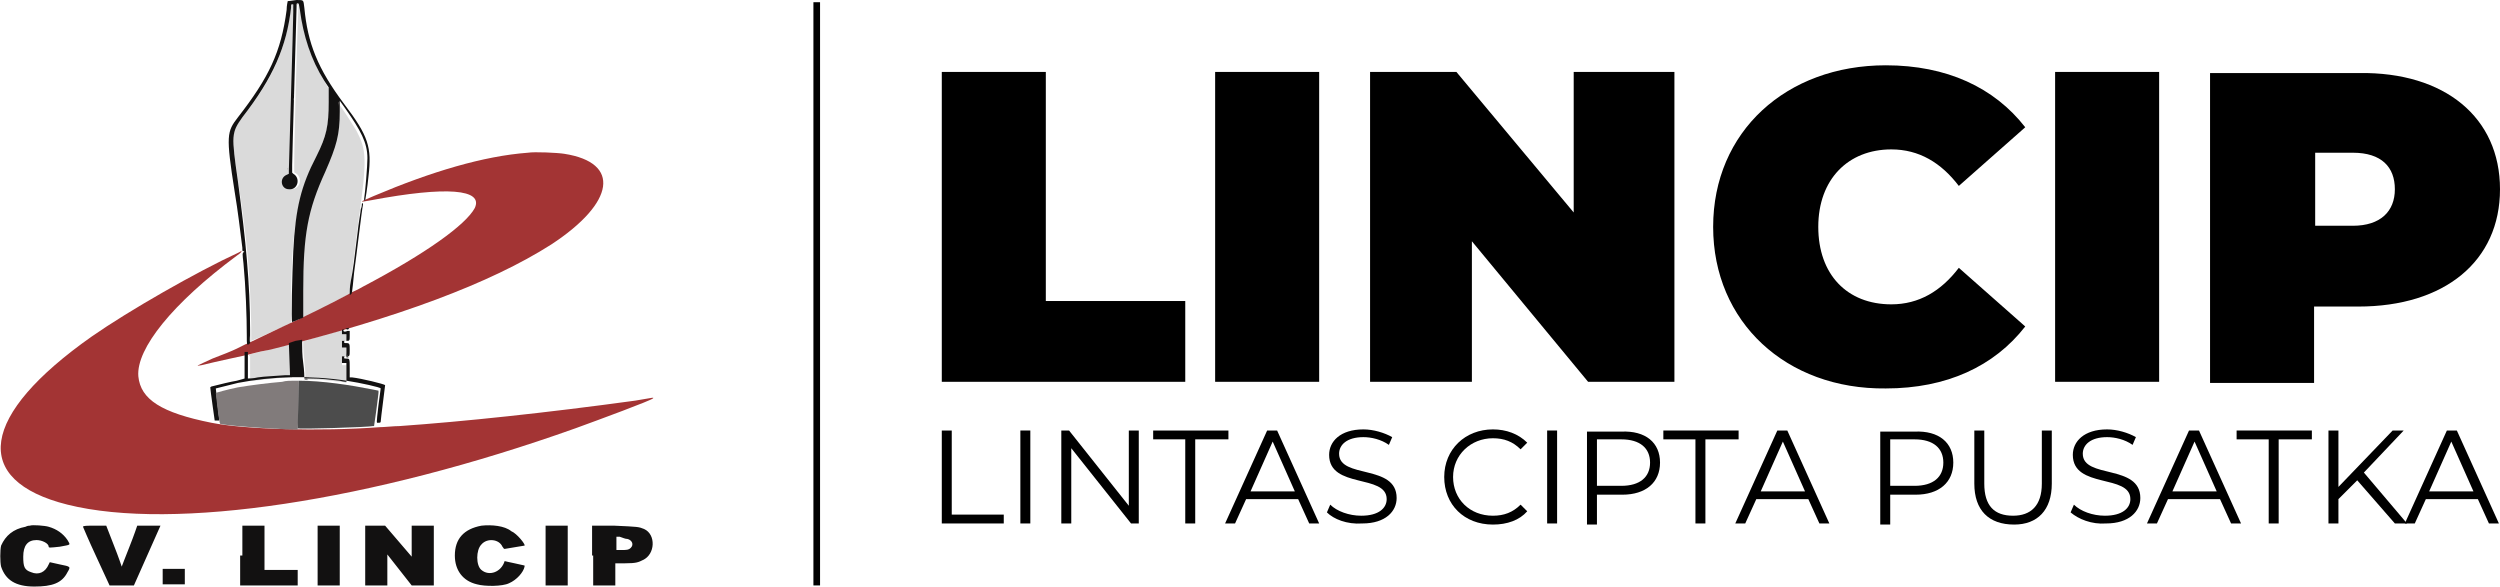
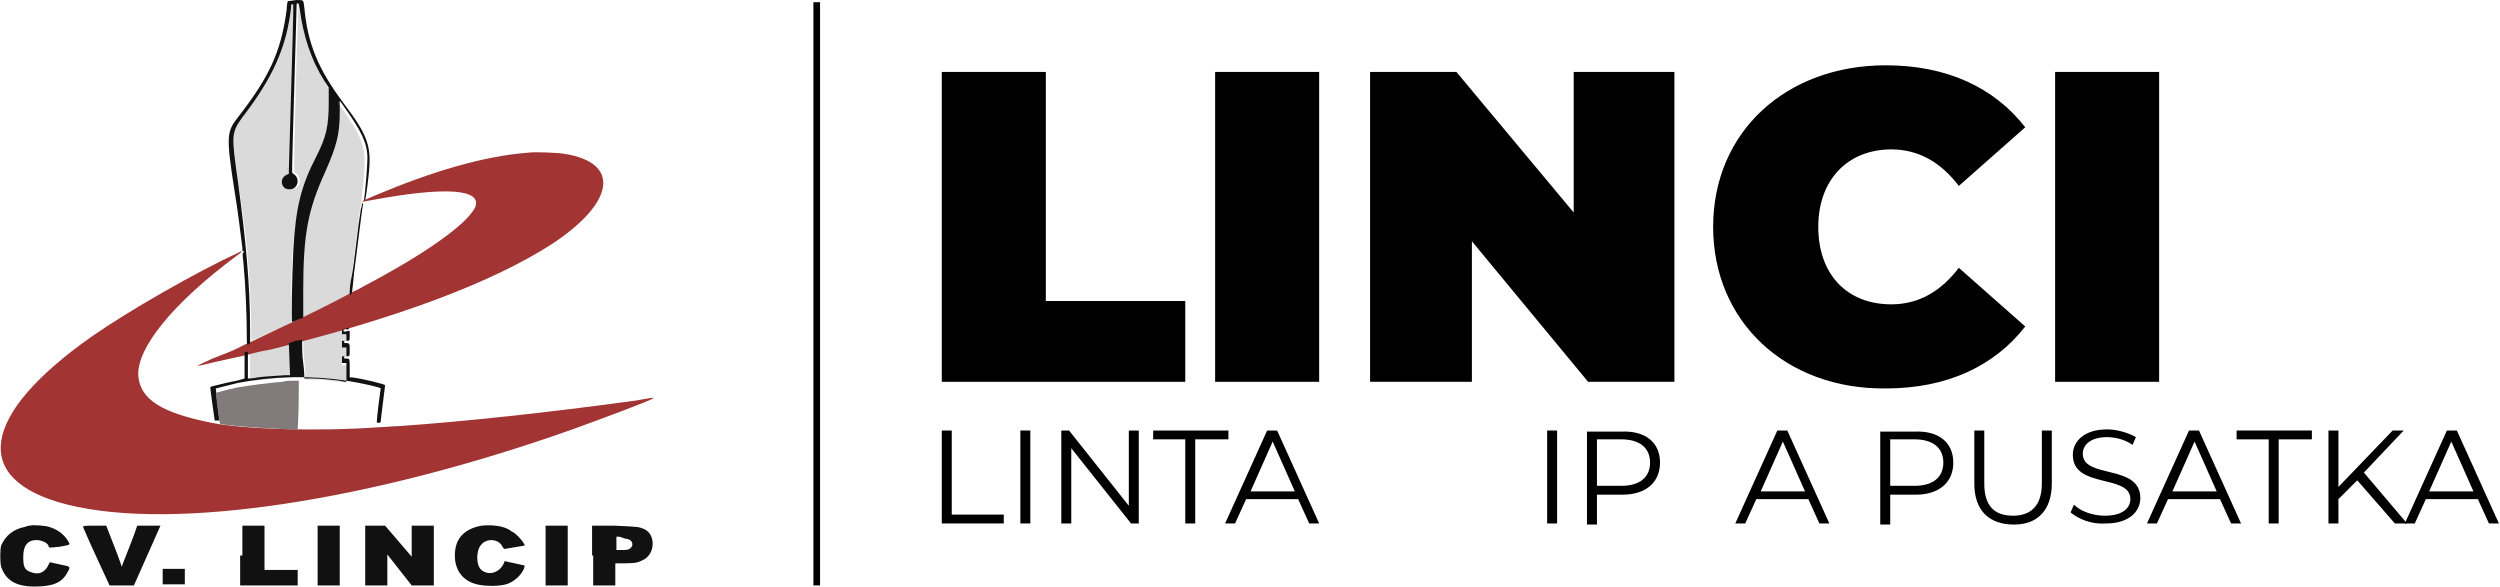
<svg xmlns="http://www.w3.org/2000/svg" version="1.1" id="Layer_1" x="0px" y="0px" viewBox="0 0 225.9 53" style="enable-background:new 0 0 225.9 53;" xml:space="preserve">
  <style type="text/css"> .st0{fill-rule:evenodd;clip-rule:evenodd;fill:#DADADA;} .st1{fill-rule:evenodd;clip-rule:evenodd;fill:#A33434;} .st2{fill-rule:evenodd;clip-rule:evenodd;fill:#121111;} .st3{fill-rule:evenodd;clip-rule:evenodd;fill:#817B7B;} .st4{fill-rule:evenodd;clip-rule:evenodd;fill:#4C4C4C;} </style>
  <g id="svgg">
    <path id="path0" class="st0" d="M26.3,0.6c0,0.1-0.1,0.4-0.1,0.7c-0.5,3.5-1.7,6-4.3,9.3c-0.8,1-0.8,1.2-0.8,2.4 c0,0.8,0.1,1,0.4,3.3c0.8,5.1,1.1,8.3,1.2,13.1v1.4l1.4-0.6c0.8-0.4,1.6-0.7,1.8-0.8l0.4-0.2v-1.3c0-6.9,0.5-10.1,2.2-13.6 c1.1-2.2,1.2-2.9,1.2-5.2V8l-0.3-0.5c-1.1-1.8-2-4.2-2.2-6.4c-0.1-0.8-0.1-0.8-0.2-0.8s-0.5,15.2-0.4,15.3c0.6,0.2,0.7,1.1,0.1,1.4 c-0.6,0.3-1.2-0.2-1-0.8c0.1-0.2,0.3-0.5,0.4-0.5s0.1,0,0.1-0.6S26.6,1,26.6,0.6C26.4,0.4,26.3,0.3,26.3,0.6 M30.6,10.2 c-0.1,2.1-0.3,3.2-1.3,5.3c-1.4,3-1.8,4.9-2,8.6c0,0.9,0,4.5,0,4.6c0.1,0.1,4.3-2.1,4.3-2.2c0,0,0.1-0.5,0.1-1 c0.1-0.9,0.2-1.6,0.7-5.6c0.8-5.6,0.7-6.4-0.2-8.1c-0.3-0.5-1.5-2.4-1.6-2.4C30.6,9.3,30.6,9.7,30.6,10.2 M30.3,30 c-0.4,0.1-2.2,0.6-2.7,0.8h-0.2v0.5c0,0.5,0.2,2.1,0.2,2.7v0.3h0.7c0.8,0,1.6,0.1,2.4,0.2c0.3,0,0.6,0.1,0.6,0.1s0-0.4,0-0.8V33 h-0.2h-0.2v-0.4v-0.4h0.2h0.2v-0.4v-0.4h-0.2h-0.2v-0.3v-0.3h0.2h0.2v-0.3v-0.3h-0.2h-0.2V30c0-0.1,0-0.2,0-0.2 C30.8,29.8,30.6,29.9,30.3,30 M24.3,31.6L22.6,32v1.2c0,0.7,0,1.2,0,1.2s0.2,0,0.4,0c0.7-0.1,2-0.2,2.7-0.3h0.7v-0.5 c0-0.3,0-0.9,0-1.3c0-1,0-1.1-0.1-1.1C26,31.1,25.2,31.3,24.3,31.6" />
    <path id="path1" class="st1" d="M47.7,13.8c-4,0.3-8.7,1.7-13.9,3.9c-1.4,0.6-1.4,0.6-0.3,0.4c6.9-1.3,10.2-1,9.4,0.7 c-0.8,1.5-4.4,4.1-10.1,7.1c-0.5,0.3-1,0.5-1,0.5c-0.1,0.1-2.8,1.5-4.5,2.3c-2.4,1.1-5,2.4-5.1,2.4c0,0-0.4,0.2-0.8,0.4 c-0.4,0.2-1.4,0.6-2.2,0.9c-1.5,0.7-1.6,0.7-1,0.6c1.2-0.3,4-0.9,4-0.9c0.1,0,1-0.3,2.2-0.5c11.6-2.9,19.9-6,25.4-9.5 c5.8-3.8,6.3-7.4,1.2-8.2C50.4,13.8,48.3,13.7,47.7,13.8 M21.6,22.8c-3.9,1.8-10,5.3-13.3,7.6c-10.1,7.1-11,13-2.2,15.2 c9.6,2.4,27.4-0.3,45.9-6.9c2.2-0.8,6.8-2.5,7-2.7c0.1-0.1,0.1-0.1-1.6,0.2c-8,1.1-15.6,1.9-21.3,2.3c-0.5,0-1.4,0.1-1.8,0.1 c-5.4,0.4-12.2,0.2-15.2-0.4c-4.5-0.9-6.4-2.1-6.6-4.2c-0.2-2.5,3.1-6.6,8.9-10.9c0.3-0.2,0.5-0.4,0.4-0.4 C21.9,22.6,21.8,22.7,21.6,22.8" />
    <path id="path2" class="st2" d="M26,0.1c0,0-0.1,0.4-0.1,0.8c-0.5,3.8-1.6,6.1-4.4,9.7c-1,1.3-1.1,1.6-0.3,6.7 c0.3,1.8,0.5,3.5,0.7,5.1c0,0.3,0,0.3,0.1,0.3s0.1,0,0,0.1s-0.1,0.1,0,1c0.2,2.1,0.3,4.8,0.3,6.5c0,0.9,0,0.9,0.2,0.8l0.1-0.1v-1.2 c0-4.1-0.4-8.2-1.1-13.4c-0.6-4.2-0.6-4.4,0.4-5.8c2.8-3.6,4-6.4,4.4-9.9c0-0.3,0-0.3,0.1-0.3h0.1v0.7c0,0.9-0.4,13.9-0.4,14.3v0.3 l-0.2,0.1c-0.7,0.3-0.5,1.3,0.2,1.3c0.8,0.1,1.1-1,0.4-1.4l-0.1-0.1v-0.7c0-0.8,0.4-13.9,0.4-14.3c0-0.3,0-0.3,0.1-0.3 s0.1,0,0.2,0.6c0.3,2.3,1,4.5,2.2,6.4l0.4,0.6v1.3c0,2.2-0.2,3.1-1.1,4.9c-1.4,2.7-1.9,4.7-2.1,8.6c-0.1,2.1-0.2,6.4-0.1,6.4 c0,0,0.3-0.1,0.5-0.2l0.5-0.2v-2.4c0-5.1,0.4-7.3,2-10.8c1-2.3,1.3-3.3,1.3-5.4v-1l0.5,0.7c1.4,2,2,3.1,2,4.5 c0,0.7-0.2,3.1-0.3,3.7c0,0.1,0.1,0.2,0.1,0.1c0,0,0.2-1.1,0.3-2.2c0.3-2.6,0-3.6-2.2-6.5c-2.4-3.2-3.3-5.5-3.6-8.7 C27.4,0,27.5,0,26.8,0C26.2,0.1,26,0.1,26,0.1 M32.7,18.4c0,0.1,0,0.3-0.1,0.5c0,0.2-0.2,1.2-0.3,2.2c-0.3,2.5-0.4,3.3-0.6,4.3 c-0.1,0.5-0.1,1-0.1,1.1s0,0.2,0.1,0.1s0.1,0.1,0.3-2c0.2-1.4,0.7-5.7,0.8-6.1C32.8,18.4,32.8,18.3,32.7,18.4 C32.7,18.3,32.7,18.3,32.7,18.4 M31.2,29.7l-0.3,0.1V30v0.2h0.2h0.2v0.3v0.3h-0.2h-0.2v0.3v0.3h0.2h0.2v0.4v0.4h-0.2h-0.2v0.3v0.3 h0.2h0.2v0.8c0,0.5,0,0.8,0,0.9c0,0-0.3,0-0.6-0.1c-0.9-0.1-1.7-0.2-2.6-0.2c-0.5,0-0.8,0-0.7,0c0.1,0,0.1,0,0.1-0.1 c0,0,0-0.6-0.1-1.3s-0.1-1.4-0.1-1.7v-0.4l-0.6,0.1c-0.3,0.1-0.6,0.2-0.6,0.2s0.1,2.5,0.1,2.7v0.2h-0.4C24.6,34,24,34,23.3,34.1 c-0.4,0.1-0.8,0.1-0.9,0.1c0,0,0-0.3,0-1.2c0-1,0-1.2,0-1.2s-0.1,0-0.2,0h-0.1V33c0,0.6,0,1.2,0,1.2s-0.3,0.1-0.7,0.2 c-0.6,0.1-1.4,0.3-2.2,0.5C19.1,34.9,19,35,19,35c0,0.2,0.4,3,0.4,3s0.1,0,0.2,0h0.2v-0.2c-0.1-0.8-0.3-2.7-0.3-2.7s1.2-0.3,2-0.5 c3.1-0.6,6.5-0.7,9.8-0.2c1.3,0.2,3.1,0.6,3.1,0.7c0,0-0.1,0.7-0.2,1.5c-0.2,1.8-0.2,1.6,0,1.6c0.1,0,0.2,0,0.2-0.1 c0-0.2,0.4-3.2,0.4-3.3c-0.1-0.1-2.1-0.6-3-0.7h-0.2v-0.8c0-0.9,0-0.9-0.3-0.9c-0.2,0-0.2,0-0.2-0.1s0-0.1,0.2-0.1 c0.3,0,0.3,0,0.3-0.6c0-0.5,0-0.6-0.3-0.6c-0.2,0-0.2,0-0.2-0.1s0-0.1,0.2-0.1c0.3,0,0.3,0,0.3-0.5v-0.4h-0.2 C31,30.1,30.9,29.8,31.2,29.7c0.2,0.1,0.3,0.1,0.3,0C31.6,29.6,31.5,29.6,31.2,29.7 M2.7,47.5c-0.1,0-0.2,0-0.4,0.1 c-1.1,0.2-1.8,0.8-2.2,1.7c-0.1,0.4-0.1,1.5,0,1.9c0.4,1.2,1.3,1.8,3,1.8c1.6,0,2.5-0.3,3-1.3c0.3-0.5,0.3-0.5-0.7-0.7l-0.9-0.2 L4.4,51c-0.3,0.7-0.9,1-1.6,0.7c-0.6-0.2-0.7-0.5-0.7-1.4c0-1,0.4-1.5,1.2-1.5c0.5,0,1.1,0.3,1.1,0.6c0,0.1,0.1,0.1,1,0 c1-0.2,1-0.1,0.7-0.6c-0.4-0.6-1-1-1.7-1.2C4.1,47.5,2.9,47.4,2.7,47.5 M43.5,47.5c-1.6,0.3-2.4,1.2-2.4,2.7c0,1.3,0.7,2.3,2,2.6 c0.7,0.2,2.3,0.2,2.9-0.1c0.7-0.3,1.3-1,1.4-1.5v-0.1l-0.9-0.2c-0.5-0.1-0.9-0.2-0.9-0.2c-0.3,1-1.4,1.4-2.1,0.8 c-0.5-0.4-0.5-1.8,0-2.3c0.5-0.6,1.6-0.5,1.9,0.2c0.1,0.1,0.1,0.2,0.2,0.2c0.1,0,1.7-0.3,1.8-0.3c0.1-0.1-0.7-1.1-1.2-1.3 C45.6,47.5,44.4,47.4,43.5,47.5 M7.5,47.6c0,0,0.5,1.2,1.2,2.7l1.2,2.6H11h1.1l1.2-2.7l1.2-2.7h-1c-0.7,0-1,0-1.1,0 c0,0-0.3,0.9-0.7,1.9S11,51.2,11,51.2s-0.3-0.9-0.7-1.9l-0.7-1.8H8.5C7.9,47.5,7.5,47.5,7.5,47.6 M21.7,50.2v2.7h2.6h2.6v-0.7v-0.7 h-1.5h-1.5v-2v-2h-1h-1v2.7 M28.7,50.2v2.7h1h1v-2.7v-2.7h-1h-1V50.2 M33,50.2v2.7h1h1v-1.4v-1.4l1.1,1.4l1.1,1.4h1h1v-2.7v-2.7h-1 h-1v1.4v1.4L36,48.9l-1.2-1.4h-0.9H33L33,50.2 M49.3,50.2v2.7h1h1v-2.7v-2.7h-1h-1V50.2 M53.6,50.2v2.7h1h1v-1v-1h0.9 c1,0,1.2-0.1,1.6-0.3c1.1-0.5,1.2-2.3,0.1-2.8c-0.5-0.2-0.5-0.2-2.7-0.3h-2v2.7 M56.7,48.7c0.4,0.1,0.6,0.5,0.3,0.8 c-0.2,0.2-0.4,0.2-0.9,0.2h-0.4v-0.6v-0.6H56C56.3,48.6,56.5,48.7,56.7,48.7 M14.7,52.1v0.7h1h1v-0.7v-0.7h-1h-1L14.7,52.1" />
    <path id="path3" class="st3" d="M26.3,0.4l0.1,0.1c0,0.1,0,0.1,0,0S26.4,0.4,26.3,0.4L26.3,0.4 M26.8,0.4c0,0,0,0.2,0,0.3v0.2V0.6 c0-0.3,0.1-0.4,0.1-0.2c0,0.1,0,0.1,0,0C26.9,0.4,26.8,0.4,26.8,0.4 M26.4,2C26.4,2.2,26.4,2.2,26.4,2c0,0,0-0.1,0-0.2 C26.4,1.8,26.4,1.8,26.4,2 M26.7,2.4C26.7,2.6,26.7,2.6,26.7,2.4c0,0,0-0.1,0-0.2C26.7,2.2,26.7,2.3,26.7,2.4 M26.3,3.7 C26.3,3.9,26.3,3.9,26.3,3.7c0,0,0-0.1,0-0.2S26.3,3.5,26.3,3.7 M26.7,4.1C26.7,4.3,26.7,4.3,26.7,4.1c0,0,0-0.1,0-0.2 S26.7,3.9,26.7,4.1 M26.3,5.3C26.3,5.5,26.3,5.5,26.3,5.3c0,0,0-0.1,0-0.2C26.3,5.1,26.3,5.2,26.3,5.3 M26.6,5.7 C26.6,5.9,26.6,5.9,26.6,5.7c0,0,0-0.1,0-0.2C26.6,5.5,26.6,5.6,26.6,5.7 M26.3,7C26.3,7.2,26.3,7.2,26.3,7c0,0,0-0.1,0-0.2 C26.3,6.8,26.3,6.9,26.3,7 M26.6,7.4C26.6,7.5,26.6,7.6,26.6,7.4c0,0,0-0.1,0-0.2C26.6,7.2,26.6,7.3,26.6,7.4 M26.2,8.7 c0,0.2,0,0.2,0,0.1c0-0.1,0-0.2,0-0.3C26.2,8.5,26.2,8.5,26.2,8.7 M29.6,9c0,0.2,0,0.3,0,0.2s0-0.3,0-0.4C29.6,8.7,29.6,8.8,29.6,9 M26.5,9.1c0,0.2,0,0.2,0,0.1c0-0.1,0-0.2,0-0.3C26.6,8.9,26.5,9,26.5,9.1 M30.6,9.9v0.7V9.9c0-0.4,0-0.6,0.1-0.6l0,0l-0.1-0.1 C30.6,9.3,30.6,9.6,30.6,9.9 M29.6,9.7c0,0.2,0,0.3,0,0.2s0-0.3,0-0.4C29.6,9.4,29.6,9.5,29.6,9.7 M26.2,10.4c0,0.2,0,0.2,0,0.1 c0-0.1,0-0.2,0-0.3C26.2,10.1,26.2,10.2,26.2,10.4 M26.5,10.8c0,0.2,0,0.2,0,0.1c0-0.1,0-0.2,0-0.3C26.5,10.6,26.5,10.6,26.5,10.8 M30.5,11.1C30.5,11.2,30.5,11.2,30.5,11.1C30.6,11.1,30.6,11.1,30.5,11.1C30.5,11,30.5,11,30.5,11.1 M26.1,12.1c0,0.1,0,0.2,0,0.1 c0-0.1,0-0.2,0-0.3S26.1,11.9,26.1,12.1 M26.5,12.4c0,0.2,0,0.2,0,0.1c0-0.1,0-0.2,0-0.3C26.5,12.2,26.5,12.3,26.5,12.4 M21,12.8 c0,0.1,0,0.2,0,0.1C21,12.8,21,12.7,21,12.8C21,12.6,21,12.7,21,12.8 M26.1,13.7c0,0.2,0,0.2,0,0.1c0-0.1,0-0.2,0-0.3 C26.1,13.5,26.1,13.6,26.1,13.7 M26.4,14.2c0,0.2,0,0.2,0,0.1c0-0.1,0-0.2,0-0.3S26.4,14,26.4,14.2 M33,14.6c0,0.1,0,0.2,0,0.1 C33,14.6,33,14.5,33,14.6C33,14.4,33,14.4,33,14.6 M26,15.4c0,0.2,0,0.2,0,0.1c0-0.1,0-0.2,0-0.3C26.1,15.2,26,15.2,26,15.4 M33,15.3C33,15.4,33,15.4,33,15.3L33,15.3C33,15.2,33,15.2,33,15.3 M32.9,15.8C32.9,15.9,32.9,16,32.9,15.8 C32.9,15.9,32.9,15.8,32.9,15.8C32.9,15.7,32.9,15.8,32.9,15.8 M27.3,23.5C27.3,23.6,27.3,23.6,27.3,23.5 C27.3,23.5,27.3,23.4,27.3,23.5C27.3,23.3,27.3,23.4,27.3,23.5 M26.2,23.9C26.2,24,26.2,24,26.2,23.9 C26.2,23.9,26.2,23.8,26.2,23.9C26.2,23.8,26.2,23.8,26.2,23.9 M27.3,24.3c0,0.1,0,0.2,0,0.1s0-0.2,0-0.2 C27.3,24.1,27.3,24.1,27.3,24.3 M26.2,24.9C26.2,25,26.2,25,26.2,24.9v-0.1C26.2,24.7,26.2,24.7,26.2,24.9 M27.2,26.3 c0,0.5,0,0.7,0,0.5c0-0.3,0-0.7,0-1S27.2,25.7,27.2,26.3 M22.4,25.7C22.4,25.8,22.4,25.9,22.4,25.7C22.5,25.8,22.5,25.7,22.4,25.7 C22.4,25.6,22.4,25.7,22.4,25.7 M26.1,26.7c0,0.3,0,0.5,0,0.3s0-0.4,0-0.6C26.1,26.3,26.1,26.4,26.1,26.7 M22.5,26.6 C22.5,26.7,22.5,26.7,22.5,26.6C22.5,26.6,22.5,26.5,22.5,26.6C22.5,26.5,22.5,26.5,22.5,26.6 M22.5,27.6 C22.5,27.8,22.5,27.8,22.5,27.6v-0.1C22.5,27.5,22.5,27.5,22.5,27.6 M27.2,28.4c0,0.2,0,0.3,0,0.3S27.2,28.6,27.2,28.4 C27.3,28.1,27.3,28.1,27.2,28.4 M26.1,28.8c0,0.3,0,0.4,0,0.3s0-0.4,0-0.5C26.1,28.4,26.1,28.5,26.1,28.8 M22.6,29.3 c0,0.2,0,0.3,0,0.2c0-0.1,0-0.3,0-0.4S22.6,29.1,22.6,29.3 M31.1,30.3c0.2,0,0.2,0,0.2,0.2c0,0.1,0,0.1,0,0v-0.2H31.1h-0.2H31.1 M27.4,30.8c0,0,0,0.1,0,0.2s0,0.1,0,0S27.4,30.8,27.4,30.8C27.5,30.8,27.5,30.7,27.4,30.8C27.4,30.7,27.4,30.8,27.4,30.8 M27.4,31.5C27.4,31.6,27.4,31.6,27.4,31.5L27.4,31.5C27.4,31.4,27.4,31.4,27.4,31.5 M31,31.5c0.1,0,0.2,0,0.2,0c0.1,0,0,0-0.1,0 S30.9,31.5,31,31.5 M27.5,32.1C27.5,32.2,27.5,32.2,27.5,32.1C27.5,32.1,27.5,32,27.5,32.1C27.5,32,27.5,32,27.5,32.1 M26.2,32.3 C26.2,32.4,26.2,32.4,26.2,32.3C26.2,32.3,26.2,32.2,26.2,32.3C26.2,32.1,26.2,32.2,26.2,32.3 M30.8,32.6c0,0.2,0,0.3,0,0.2 s0-0.3,0-0.4C30.8,32.3,30.8,32.4,30.8,32.6 M22.6,32.8c0,0.2,0,0.3,0,0.2s0-0.3,0-0.4C22.6,32.5,22.6,32.6,22.6,32.8 M27.5,32.6 C27.5,32.7,27.5,32.7,27.5,32.6C27.5,32.7,27.5,32.6,27.5,32.6C27.5,32.5,27.5,32.5,27.5,32.6 M31.3,33.4c0,0.3,0,0.3,0,0.2 s0-0.3,0-0.5C31.3,33,31.3,33.1,31.3,33.4 M26.3,33.3C26.3,33.4,26.3,33.5,26.3,33.3C26.3,33.4,26.3,33.3,26.3,33.3 C26.3,33.2,26.3,33.2,26.3,33.3 M27.6,33.6C27.6,33.7,27.6,33.7,27.6,33.6C27.6,33.6,27.6,33.5,27.6,33.6 C27.6,33.5,27.6,33.5,27.6,33.6 M27.6,34C27.6,34.1,27.6,34.1,27.6,34C27.7,34.1,27.7,34,27.6,34C27.6,33.9,27.6,34,27.6,34 M25.5,34.1c0.1,0,0.1,0,0.2,0C25.7,34.1,25.6,34.1,25.5,34.1C25.5,34.1,25.4,34.1,25.5,34.1 M28.1,34.3c0.1,0,0.2,0,0.2,0 c0.1,0,0,0-0.1,0S28.1,34.3,28.1,34.3 M28.9,34.3H29C29.1,34.3,29.1,34.3,28.9,34.3L28.9,34.3 M25.5,34.5c-1.2,0.1-2.8,0.3-4,0.5 c-1,0.2-2,0.5-2,0.5c0,0.1,0.3,2.8,0.4,2.8c0.6,0.2,6.9,0.6,7,0.5c0,0,0.1-1.5,0.1-3.8v-0.6h-0.4C26.3,34.4,25.8,34.4,25.5,34.5" />
-     <path id="path4" class="st4" d="M26.4,0.8C26.4,0.9,26.4,0.9,26.4,0.8V0.7C26.4,0.6,26.4,0.7,26.4,0.8 M26.7,1.9c0,0.1,0,0.2,0,0.1 C26.7,1.9,26.7,1.8,26.7,1.9C26.7,1.8,26.7,1.8,26.7,1.9 M26.4,2.5C26.4,2.6,26.4,2.7,26.4,2.5c0,0,0-0.1,0-0.1 C26.4,2.3,26.4,2.3,26.4,2.5 M26.7,3.6C26.7,3.7,26.7,3.8,26.7,3.6c0,0,0-0.1,0-0.1C26.7,3.4,26.7,3.5,26.7,3.6 M26.3,4.1 C26.3,4.2,26.3,4.3,26.3,4.1C26.3,4.1,26.3,4,26.3,4.1C26.3,4,26.3,4,26.3,4.1 M26.6,5.3C26.6,5.4,26.6,5.4,26.6,5.3L26.6,5.3 C26.6,5.1,26.6,5.2,26.6,5.3 M26.3,5.8C26.3,5.9,26.3,6,26.3,5.8C26.3,5.8,26.3,5.7,26.3,5.8C26.3,5.6,26.3,5.7,26.3,5.8 M26.6,7 C26.6,7.1,26.6,7.2,26.6,7C26.6,7,26.6,6.9,26.6,7C26.6,6.8,26.6,6.8,26.6,7 M26.3,7.5C26.3,7.6,26.3,7.6,26.3,7.5L26.3,7.5 C26.3,7.3,26.3,7.4,26.3,7.5 M29.6,8.5C29.6,8.6,29.6,8.6,29.6,8.5L29.6,8.5C29.6,8.4,29.6,8.4,29.6,8.5 M26.5,8.6 c0,0.1,0,0.2,0,0.1C26.5,8.6,26.5,8.5,26.5,8.6C26.6,8.5,26.5,8.5,26.5,8.6 M26.2,9.2c0,0.1,0,0.2,0,0.1 C26.2,9.2,26.2,9.1,26.2,9.2C26.2,9,26.2,9.1,26.2,9.2 M26.5,10.3c0,0.1,0,0.2,0,0.1C26.5,10.3,26.5,10.2,26.5,10.3 C26.5,10.1,26.5,10.2,26.5,10.3 M26.2,10.8c0,0.1,0,0.2,0,0.1C26.2,10.8,26.2,10.7,26.2,10.8C26.2,10.7,26.2,10.7,26.2,10.8 M30.5,10.8C30.5,10.9,30.5,11,30.5,10.8C30.6,10.9,30.6,10.8,30.5,10.8C30.5,10.7,30.5,10.8,30.5,10.8 M26.5,12 C26.5,12.1,26.5,12.1,26.5,12v-0.1C26.5,11.8,26.5,11.9,26.5,12 M26.1,12.5c0,0.1,0,0.2,0,0.1C26.1,12.5,26.1,12.4,26.1,12.5 C26.1,12.3,26.1,12.4,26.1,12.5 M26.4,13.7c0,0.1,0,0.2,0,0.1C26.4,13.7,26.4,13.6,26.4,13.7C26.4,13.5,26.4,13.5,26.4,13.7 M26.1,14.2C26.1,14.3,26.1,14.4,26.1,14.2v-0.1C26.1,14,26.1,14.1,26.1,14.2 M33,14.9C33,15,33,15,33,14.9C33,15,33,14.9,33,14.9 C33,14.8,33,14.8,33,14.9 M26.4,15.3c0,0.1,0,0.2,0,0.1C26.4,15.3,26.4,15.2,26.4,15.3C26.4,15.2,26.4,15.2,26.4,15.3 M27.3,23.9 C27.3,24,27.3,24,27.3,23.9C27.3,23.9,27.3,23.8,27.3,23.9C27.3,23.8,27.3,23.8,27.3,23.9 M27.2,25c0,0.2,0,0.3,0,0.2 C27.2,25.1,27.2,25,27.2,25C27.2,24.8,27.2,24.8,27.2,25 M26.2,25.2C26.2,25.3,26.2,25.4,26.2,25.2L26.2,25.2 C26.2,25.1,26.2,25.1,26.2,25.2 M27.2,27.6c0,0.2,0,0.3,0,0.2c0-0.1,0-0.3,0-0.4C27.2,27.3,27.2,27.4,27.2,27.6 M26.1,27.8 c0,0.3,0,0.4,0,0.2s0-0.4,0-0.5S26.1,27.5,26.1,27.8 M22.5,28C22.5,28.1,22.5,28.1,22.5,28L22.5,28C22.5,27.9,22.5,27.9,22.5,28 M22.5,30.3c0,0.4,0,0.7,0,0.6C22.6,30.9,22.6,30.6,22.5,30.3v-0.7V30.3 M31.3,30.7v0.1h-0.2h-0.2v0.3v0.3v-0.3v-0.3h0.2h0.2V30.7 c0-0.1,0-0.1,0-0.1S31.3,30.6,31.3,30.7 M27.4,31.2C27.4,31.2,27.4,31.3,27.4,31.2C27.4,31.2,27.4,31.1,27.4,31.2 C27.4,31,27.4,31.1,27.4,31.2 M31.3,31.9v0.4h-0.2h-0.2h0.3h0.3L31.3,31.9c0-0.2,0-0.4,0-0.4S31.3,31.7,31.3,31.9 M26.2,32 C26.2,32.1,26.2,32.1,26.2,32C26.2,32,26.2,31.9,26.2,32C26.2,31.8,26.2,31.9,26.2,32 M22.5,32.2C22.5,32.3,22.5,32.4,22.5,32.2 c0,0,0-0.1,0-0.1C22.6,32,22.5,32.1,22.5,32.2 M31,32.9c0.1,0,0.2,0,0.3,0c0.1,0,0,0-0.1,0C31,32.9,30.9,32.9,31,32.9 M22.5,34.2 C22.5,34.3,22.5,34.4,22.5,34.2L22.5,34.2C22.5,34.1,22.5,34.1,22.5,34.2 M25.8,34.1h0.1C25.9,34.1,25.9,34.1,25.8,34.1 C25.7,34.1,25.7,34.1,25.8,34.1 M27.6,34.2l-0.1,0.1c-0.1,0,0,0,0.2,0s0.2,0,0.1,0C27.8,34.2,27.7,34.2,27.6,34.2 C27.6,34.1,27.6,34.1,27.6,34.2 M31.4,34.4C31.4,34.5,31.4,34.6,31.4,34.4c0,0,0-0.1,0-0.1C31.4,34.2,31.4,34.3,31.4,34.4 M28.7,34.3h0.1C28.9,34.3,28.8,34.3,28.7,34.3C28.7,34.3,28.6,34.3,28.7,34.3 M25.8,34.4c0.1,0,0.2,0,0.2,0c0.1,0,0,0-0.1,0 S25.7,34.4,25.8,34.4 M27,34.4l-0.1,4.3c0.1,0.1,6.4-0.1,6.8-0.2h0.1l0.2-1.4c0.1-0.8,0.2-1.5,0.2-1.6v-0.2l-0.5-0.1 C31.7,34.8,29.1,34.4,27,34.4 M25,34.5h0.1C25.2,34.5,25.2,34.5,25,34.5L25,34.5" />
  </g>
  <g>
    <path d="M85.1,6.5h9.4v20.7h12.6v7.3H85.1V6.5z" />
    <path d="M109.8,6.5h9.4v28h-9.4V6.5z" />
    <path d="M151.3,6.5v28h-7.8L133,21.8v12.7h-9.2v-28h7.8l10.6,12.7V6.5H151.3z" />
    <path d="M154.8,20.5c0-8.6,6.6-14.6,15.6-14.6c5.5,0,9.8,2,12.6,5.6l-6,5.3c-1.6-2.1-3.6-3.3-6.1-3.3c-3.9,0-6.6,2.7-6.6,7 s2.6,7,6.6,7c2.5,0,4.5-1.2,6.1-3.3l6,5.3c-2.8,3.6-7.1,5.6-12.6,5.6C161.4,35.2,154.8,29.1,154.8,20.5z" />
    <path d="M185.7,6.5h9.4v28h-9.4V6.5z" />
-     <path d="M225.9,17.1c0,6.5-5,10.6-12.8,10.6h-4v6.9h-9.4v-28h13.5C220.9,6.5,225.9,10.6,225.9,17.1z M216.4,17.1 c0-2-1.2-3.3-3.8-3.3h-3.4v6.6h3.4C215.1,20.4,216.4,19.1,216.4,17.1z" />
  </g>
  <rect x="73.5" y="0.2" width="0.6" height="52.7" />
  <g>
    <path d="M85.2,38.9H86v7.6h4.7v0.8h-5.6V38.9z" />
    <path d="M92.2,38.9h0.9v8.4h-0.9V38.9z" />
    <path d="M102.9,38.9v8.4h-0.7l-5.4-6.8v6.8h-0.9v-8.4h0.7l5.4,6.8v-6.8H102.9z" />
    <path d="M107.2,39.7h-3v-0.8h6.8v0.8h-3v7.6h-0.9V39.7z" />
    <path d="M117.3,45.1h-4.7l-1,2.2h-0.9l3.8-8.4h0.9l3.8,8.4h-0.9L117.3,45.1z M117,44.4l-2-4.5l-2,4.5H117z" />
-     <path d="M119.9,46.3l0.3-0.7c0.6,0.6,1.7,1,2.8,1c1.6,0,2.3-0.7,2.3-1.5c0-2.3-5.2-0.9-5.2-4c0-1.2,1-2.3,3.1-2.3 c0.9,0,1.9,0.3,2.6,0.7l-0.3,0.7c-0.7-0.5-1.6-0.7-2.3-0.7c-1.5,0-2.2,0.7-2.2,1.5c0,2.3,5.2,0.9,5.2,4c0,1.2-1,2.3-3.1,2.3 C121.7,47.4,120.5,46.9,119.9,46.3z" />
-     <path d="M130.5,43.1c0-2.5,1.9-4.3,4.4-4.3c1.2,0,2.3,0.4,3.1,1.2l-0.6,0.6c-0.7-0.7-1.5-1-2.5-1c-2,0-3.6,1.5-3.6,3.5 c0,2,1.5,3.5,3.6,3.5c1,0,1.8-0.3,2.5-1l0.6,0.6c-0.7,0.8-1.8,1.2-3.1,1.2C132.3,47.4,130.5,45.6,130.5,43.1z" />
    <path d="M139.8,38.9h0.9v8.4h-0.9V38.9z" />
    <path d="M150,41.8c0,1.8-1.3,2.9-3.4,2.9h-2.3v2.7h-0.9v-8.4h3.1C148.7,38.9,150,40,150,41.8z M149.1,41.8c0-1.3-0.9-2.1-2.6-2.1 h-2.2v4.2h2.2C148.2,43.9,149.1,43.1,149.1,41.8z" />
-     <path d="M153.3,39.7h-3v-0.8h6.8v0.8h-3v7.6h-0.9V39.7z" />
    <path d="M163.4,45.1h-4.7l-1,2.2h-0.9l3.8-8.4h0.9l3.8,8.4h-0.9L163.4,45.1z M163.1,44.4l-2-4.5l-2,4.5H163.1z" />
    <path d="M176.5,41.8c0,1.8-1.3,2.9-3.4,2.9h-2.3v2.7h-0.9v-8.4h3.1C175.2,38.9,176.5,40,176.5,41.8z M175.6,41.8 c0-1.3-0.9-2.1-2.6-2.1h-2.2v4.2h2.2C174.7,43.9,175.6,43.1,175.6,41.8z" />
    <path d="M178.4,43.7v-4.8h0.9v4.8c0,2,0.9,2.9,2.6,2.9c1.6,0,2.6-0.9,2.6-2.9v-4.8h0.9v4.8c0,2.4-1.3,3.7-3.4,3.7 C179.7,47.4,178.4,46.1,178.4,43.7z" />
    <path d="M187.1,46.3l0.3-0.7c0.6,0.6,1.7,1,2.8,1c1.6,0,2.3-0.7,2.3-1.5c0-2.3-5.2-0.9-5.2-4c0-1.2,1-2.3,3.1-2.3 c0.9,0,1.9,0.3,2.6,0.7l-0.3,0.7c-0.7-0.5-1.6-0.7-2.3-0.7c-1.5,0-2.2,0.7-2.2,1.5c0,2.3,5.2,0.9,5.2,4c0,1.2-1,2.3-3.1,2.3 C189,47.4,187.8,46.9,187.1,46.3z" />
    <path d="M200.6,45.1h-4.7l-1,2.2H194l3.8-8.4h0.9l3.8,8.4h-0.9L200.6,45.1z M200.3,44.4l-2-4.5l-2,4.5H200.3z" />
    <path d="M205.1,39.7h-3v-0.8h6.8v0.8h-3v7.6h-0.9V39.7z" />
    <path d="M213,43.4l-1.7,1.7v2.2h-0.9v-8.4h0.9V44l4.9-5.1h1l-3.6,3.8l3.9,4.6h-1.1L213,43.4z" />
    <path d="M223.9,45.1h-4.7l-1,2.2h-0.9l3.8-8.4h0.9l3.8,8.4h-0.9L223.9,45.1z M223.5,44.4l-2-4.5l-2,4.5H223.5z" />
  </g>
</svg>